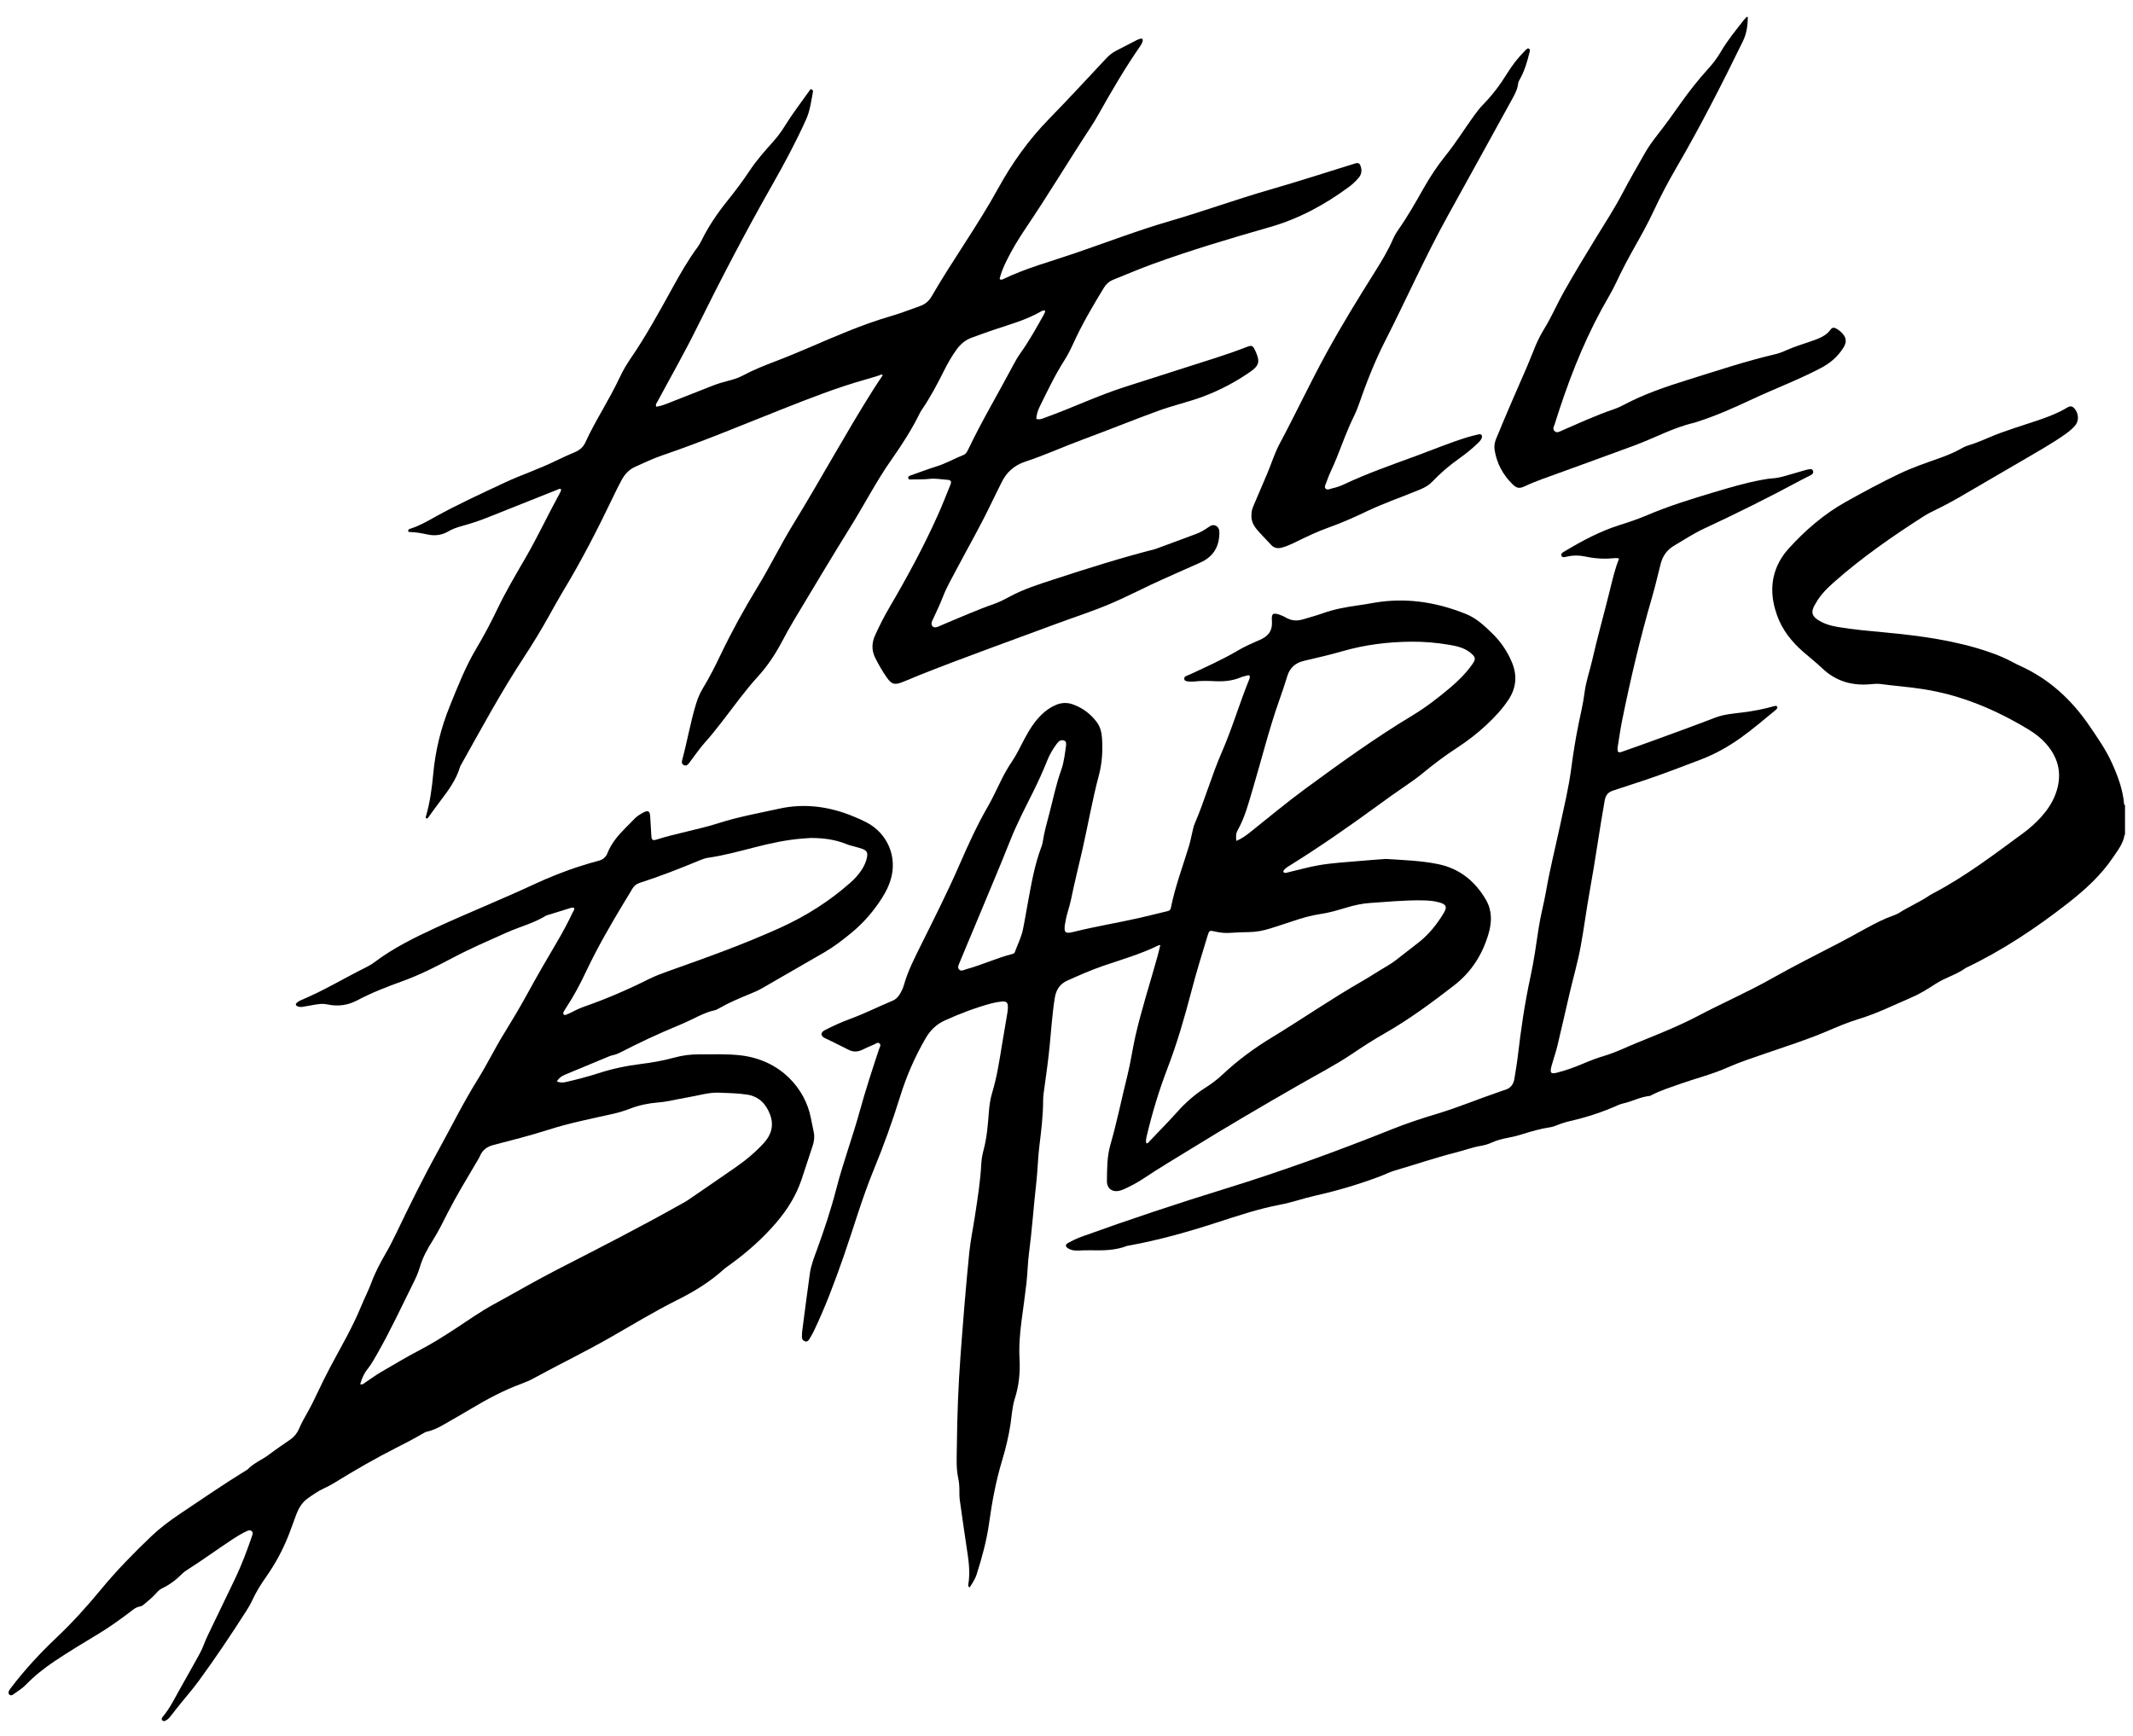
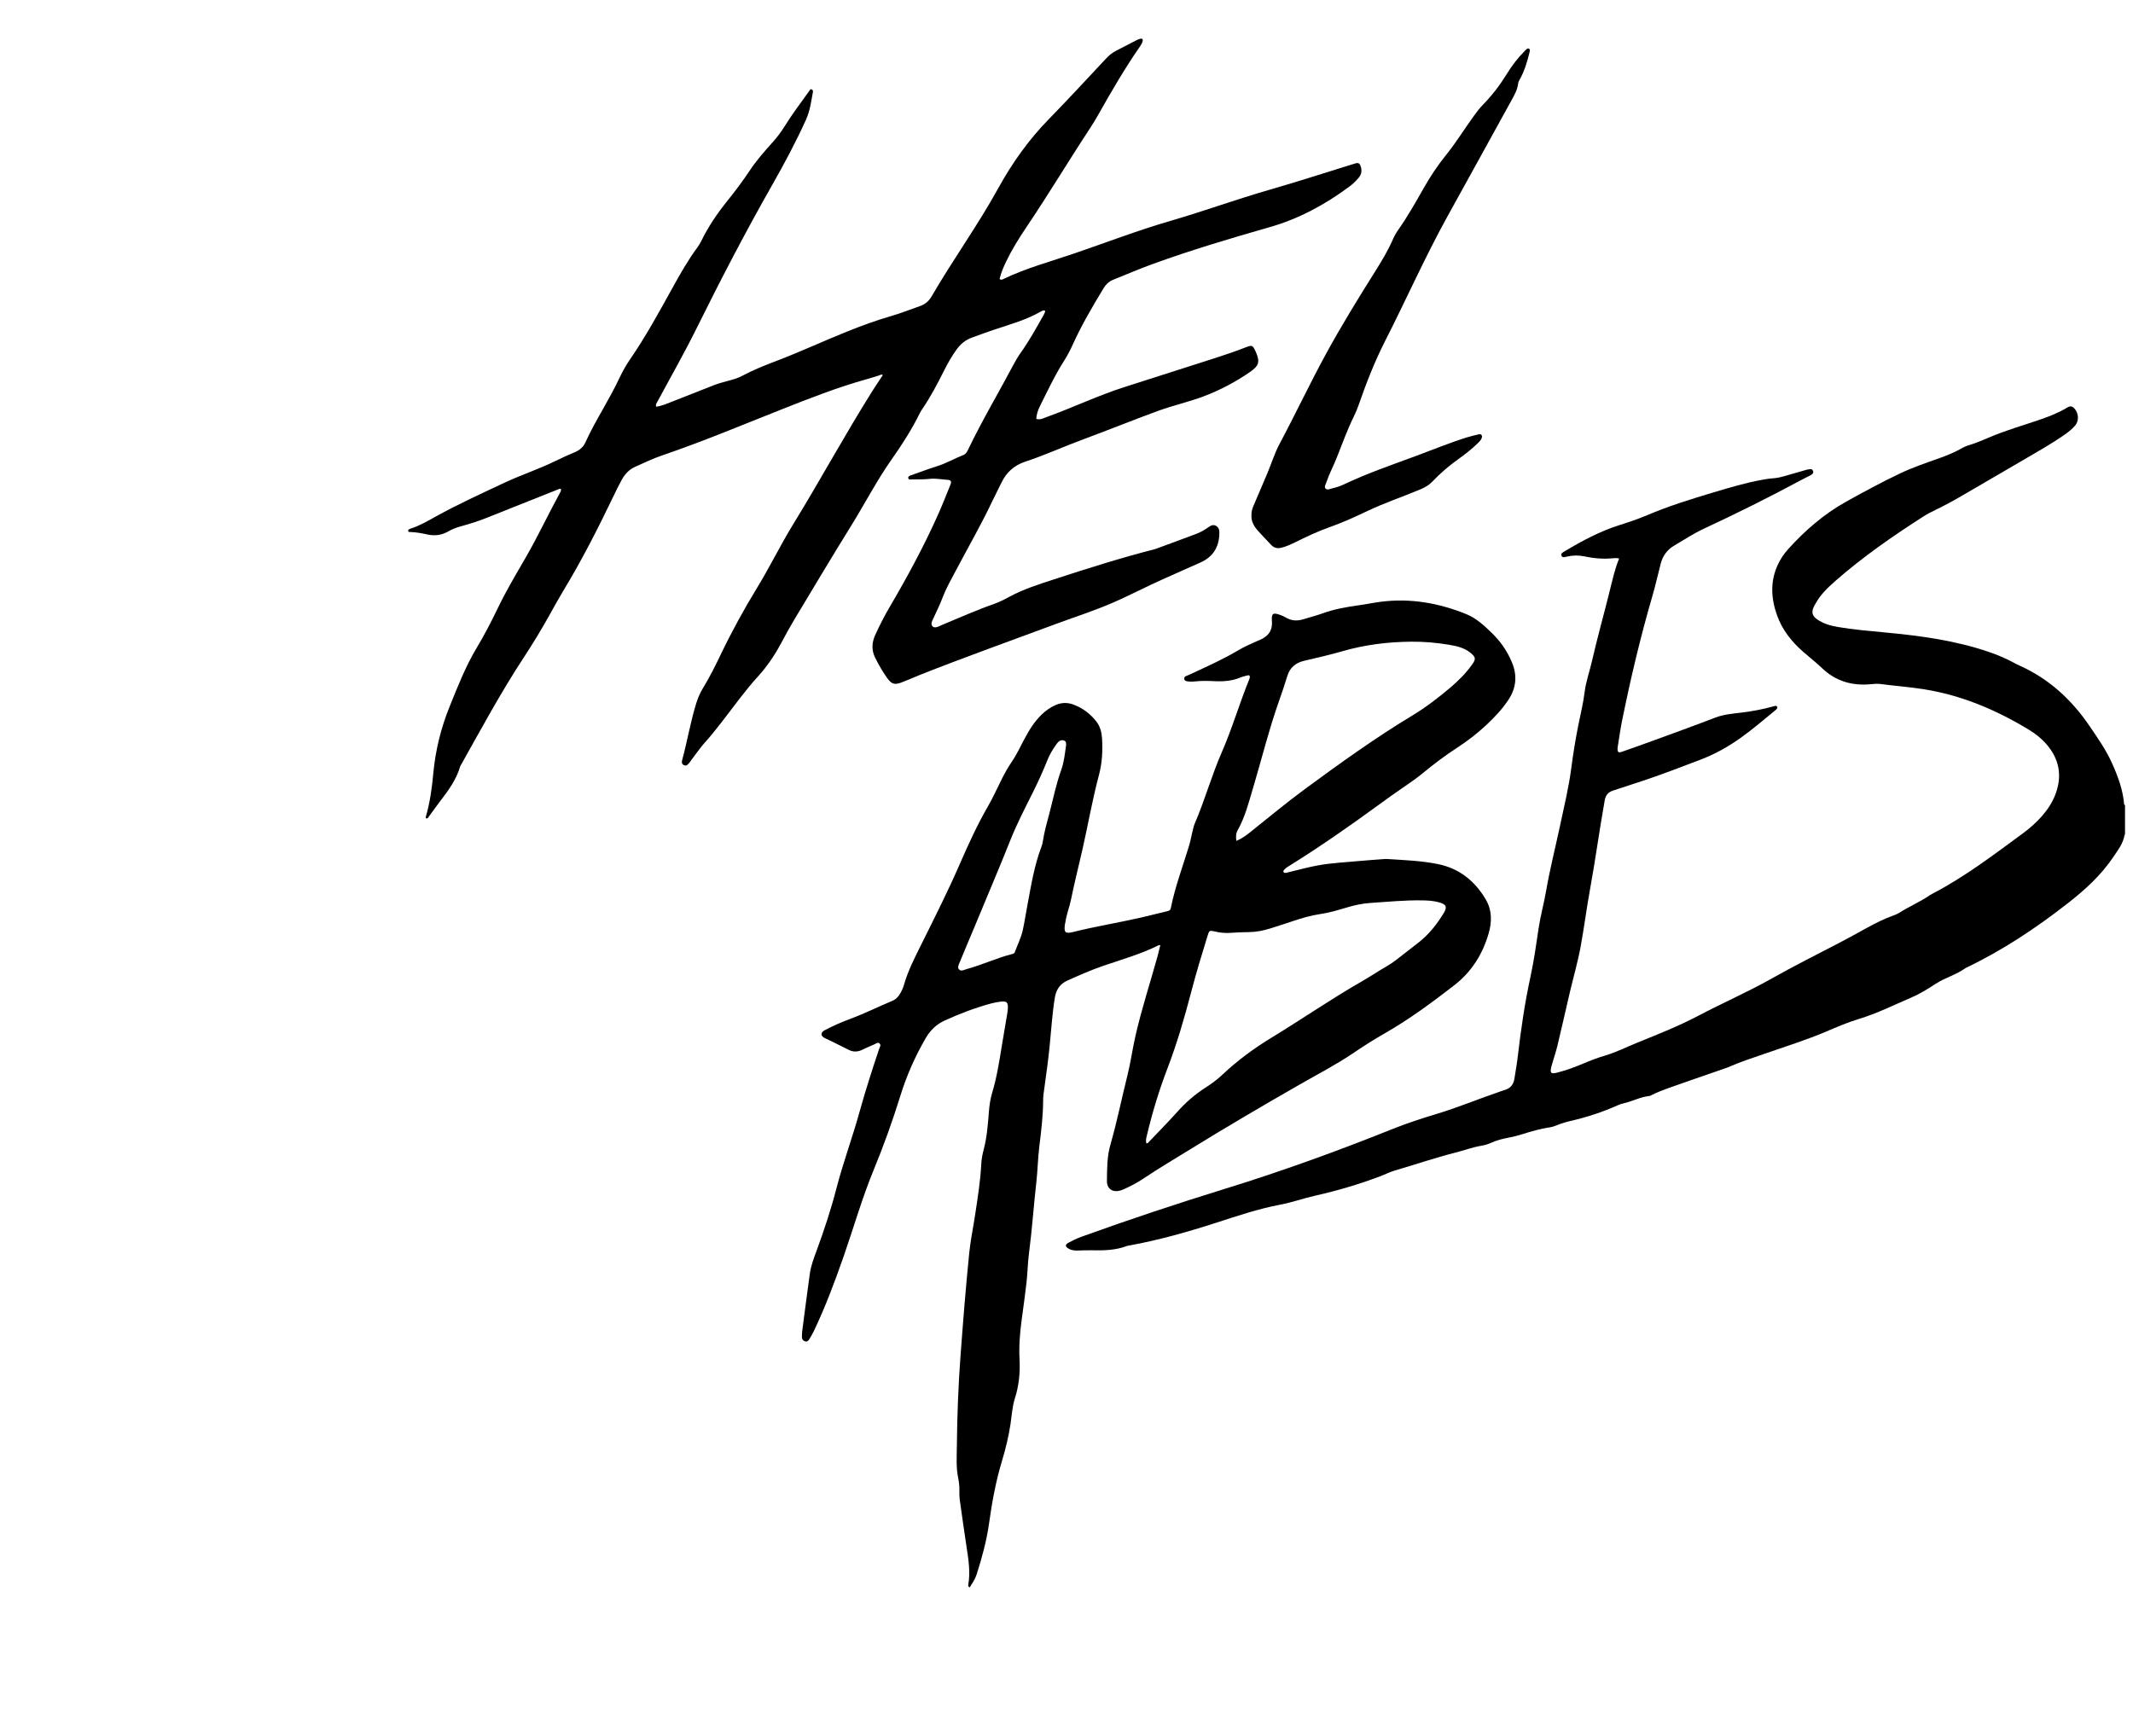
<svg xmlns="http://www.w3.org/2000/svg" width="86" height="70" viewBox="0 0 86 70" fill="none">
-   <path d="M85.679 33.657C85.672 33.66 85.66 33.662 85.659 33.666C85.606 34.019 85.39 34.283 85.197 34.571C84.708 35.297 84.073 35.874 83.393 36.407C82.102 37.416 80.744 38.324 79.258 39.031C78.882 39.307 78.42 39.424 78.034 39.678C77.719 39.886 77.398 40.082 77.053 40.23C76.356 40.528 75.677 40.868 74.949 41.089C74.496 41.227 74.063 41.413 73.629 41.598C72.822 41.941 71.985 42.201 71.157 42.489C70.65 42.665 70.138 42.83 69.646 43.049C69.039 43.32 68.393 43.479 67.768 43.699C67.372 43.839 66.972 43.965 66.596 44.156C66.57 44.169 66.544 44.19 66.517 44.193C66.144 44.228 65.815 44.413 65.455 44.493C65.376 44.511 65.298 44.537 65.225 44.57C64.611 44.845 63.975 45.053 63.319 45.203C63.125 45.247 62.937 45.309 62.751 45.383C62.67 45.415 62.584 45.445 62.497 45.457C62.117 45.514 61.748 45.619 61.383 45.735C61.194 45.796 61.001 45.844 60.804 45.88C60.573 45.922 60.344 45.982 60.128 46.081C59.993 46.142 59.85 46.182 59.705 46.206C59.354 46.266 59.023 46.392 58.681 46.478C57.859 46.687 57.058 46.962 56.244 47.199C56.04 47.258 55.849 47.358 55.648 47.433C54.792 47.757 53.918 48.015 53.024 48.216C52.55 48.322 52.091 48.489 51.612 48.579C50.74 48.744 49.902 49.027 49.06 49.299C47.896 49.676 46.719 50.01 45.512 50.228C45.49 50.231 45.467 50.232 45.447 50.24C44.974 50.423 44.481 50.429 43.985 50.417C43.808 50.412 43.631 50.424 43.453 50.428C43.319 50.432 43.188 50.417 43.07 50.344C42.946 50.266 42.941 50.19 43.072 50.117C43.239 50.025 43.412 49.942 43.592 49.876C45.518 49.179 47.462 48.534 49.419 47.929C51.687 47.229 53.915 46.42 56.118 45.538C56.713 45.3 57.322 45.099 57.936 44.915C58.777 44.663 59.585 44.322 60.415 44.04C60.499 44.012 60.581 43.978 60.666 43.954C60.899 43.889 61.023 43.731 61.059 43.5C61.107 43.196 61.161 42.891 61.197 42.585C61.322 41.513 61.477 40.447 61.706 39.391C61.848 38.738 61.94 38.076 62.038 37.415C62.112 36.921 62.248 36.44 62.333 35.948C62.487 35.058 62.709 34.183 62.898 33.301C63.063 32.527 63.251 31.756 63.353 30.969C63.43 30.379 63.525 29.792 63.643 29.209C63.73 28.779 63.835 28.355 63.889 27.916C63.943 27.482 64.096 27.061 64.193 26.632C64.405 25.702 64.665 24.785 64.894 23.859C65.006 23.411 65.103 22.961 65.281 22.522C65.178 22.494 65.09 22.506 65.005 22.514C64.626 22.549 64.254 22.515 63.883 22.436C63.65 22.387 63.414 22.39 63.179 22.444C63.104 22.461 62.997 22.503 62.959 22.415C62.915 22.314 63.025 22.266 63.097 22.223C63.8 21.804 64.519 21.418 65.306 21.171C65.678 21.054 66.049 20.929 66.408 20.776C67.284 20.404 68.191 20.123 69.102 19.851C69.738 19.662 70.373 19.47 71.027 19.352C71.172 19.326 71.318 19.298 71.465 19.29C71.644 19.279 71.815 19.238 71.985 19.189C72.268 19.108 72.552 19.026 72.834 18.944C72.856 18.938 72.878 18.933 72.899 18.931C72.97 18.921 73.053 18.888 73.094 18.978C73.139 19.076 73.068 19.128 72.995 19.168C72.872 19.234 72.743 19.291 72.62 19.358C71.337 20.05 70.031 20.699 68.708 21.315C68.287 21.511 67.898 21.767 67.499 22.003C67.218 22.168 67.04 22.413 66.959 22.726C66.845 23.166 66.746 23.611 66.619 24.047C66.136 25.703 65.74 27.381 65.398 29.071C65.331 29.402 65.286 29.736 65.232 30.07C65.226 30.107 65.219 30.143 65.218 30.179C65.214 30.333 65.25 30.366 65.398 30.314C65.871 30.148 66.343 29.98 66.813 29.808C67.595 29.521 68.377 29.239 69.154 28.939C69.513 28.801 69.887 28.776 70.259 28.729C70.662 28.678 71.061 28.605 71.452 28.497C71.495 28.485 71.537 28.471 71.581 28.465C71.61 28.46 71.638 28.472 71.654 28.502C71.67 28.532 71.658 28.56 71.64 28.583C71.623 28.605 71.6 28.625 71.577 28.643C71.122 29.018 70.674 29.401 70.194 29.745C69.688 30.107 69.15 30.41 68.568 30.631C67.845 30.906 67.124 31.185 66.392 31.434C65.939 31.587 65.481 31.731 65.028 31.883C64.826 31.951 64.737 32.074 64.7 32.277C64.483 33.491 64.319 34.713 64.097 35.926C63.962 36.669 63.868 37.42 63.731 38.164C63.614 38.8 63.433 39.42 63.286 40.048C63.123 40.749 62.965 41.45 62.798 42.149C62.744 42.377 62.669 42.6 62.603 42.826C62.583 42.896 62.559 42.966 62.543 43.037C62.49 43.272 62.536 43.315 62.776 43.255C63.142 43.164 63.494 43.032 63.84 42.886C64.118 42.769 64.399 42.66 64.689 42.574C65.15 42.439 65.579 42.221 66.022 42.042C66.848 41.706 67.679 41.38 68.467 40.964C69.444 40.447 70.461 40.007 71.422 39.465C72.314 38.962 73.228 38.502 74.137 38.031C74.509 37.838 74.876 37.633 75.244 37.431C75.6 37.237 75.959 37.05 76.343 36.916C76.426 36.886 76.509 36.851 76.583 36.804C76.98 36.55 77.419 36.367 77.809 36.099C77.846 36.074 77.885 36.053 77.924 36.033C79.224 35.354 80.384 34.469 81.559 33.606C81.833 33.405 82.087 33.18 82.313 32.926C82.545 32.665 82.738 32.38 82.864 32.054C83.16 31.291 83.034 30.6 82.49 29.986C82.293 29.764 82.059 29.583 81.807 29.429C80.486 28.626 79.086 28.032 77.544 27.79C76.967 27.699 76.385 27.659 75.807 27.581C75.692 27.566 75.57 27.577 75.453 27.588C74.693 27.666 74.023 27.479 73.462 26.942C73.222 26.713 72.96 26.509 72.71 26.291C72.236 25.878 71.854 25.398 71.644 24.8C71.41 24.133 71.369 23.466 71.665 22.804C71.774 22.561 71.919 22.339 72.098 22.142C72.773 21.395 73.525 20.74 74.411 20.243C75.131 19.84 75.856 19.449 76.602 19.094C77.103 18.856 77.624 18.677 78.145 18.493C78.479 18.376 78.806 18.244 79.114 18.066C79.184 18.026 79.259 17.992 79.336 17.968C79.619 17.883 79.892 17.772 80.162 17.655C80.853 17.356 81.578 17.154 82.287 16.908C82.649 16.781 83.006 16.642 83.335 16.442C83.486 16.35 83.567 16.373 83.672 16.515C83.794 16.677 83.841 16.96 83.66 17.167C83.543 17.301 83.407 17.412 83.262 17.514C82.712 17.9 82.126 18.227 81.548 18.566C80.722 19.05 79.892 19.529 79.065 20.013C78.734 20.206 78.397 20.387 78.052 20.555C77.887 20.635 77.721 20.717 77.566 20.816C76.311 21.619 75.088 22.468 73.969 23.454C73.675 23.714 73.395 23.985 73.205 24.333C73.18 24.378 73.151 24.421 73.13 24.467C73.027 24.692 73.067 24.839 73.271 24.98C73.52 25.151 73.801 25.231 74.095 25.282C74.729 25.391 75.37 25.443 76.009 25.504C77.429 25.639 78.839 25.825 80.196 26.292C80.538 26.41 80.871 26.548 81.189 26.721C81.26 26.76 81.332 26.798 81.405 26.831C82.594 27.358 83.51 28.198 84.235 29.258C84.571 29.75 84.913 30.237 85.158 30.784C85.393 31.308 85.592 31.843 85.641 32.422C85.643 32.447 85.658 32.459 85.678 32.469V33.659L85.679 33.657Z" fill="black" />
-   <path d="M70.469 0.681C70.469 1.022 70.422 1.356 70.271 1.664C69.43 3.386 68.561 5.094 67.595 6.752C67.262 7.324 66.954 7.908 66.674 8.507C66.436 9.02 66.159 9.514 65.881 10.006C65.629 10.455 65.389 10.908 65.172 11.375C64.999 11.747 64.78 12.098 64.583 12.459C63.779 13.934 63.187 15.497 62.686 17.096C62.658 17.187 62.581 17.294 62.678 17.384C62.781 17.478 62.888 17.399 62.986 17.357C63.675 17.058 64.357 16.743 65.07 16.501C65.209 16.454 65.344 16.392 65.474 16.323C66.291 15.89 67.161 15.594 68.042 15.319C69.21 14.956 70.369 14.567 71.562 14.287C71.72 14.25 71.871 14.193 72.019 14.125C72.335 13.981 72.669 13.885 72.995 13.77C73.3 13.662 73.613 13.566 73.815 13.281C73.868 13.205 73.954 13.2 74.034 13.247C74.162 13.322 74.277 13.415 74.357 13.542C74.461 13.708 74.419 13.868 74.325 14.019C74.102 14.376 73.798 14.639 73.421 14.838C72.521 15.312 71.568 15.668 70.649 16.098C69.922 16.439 69.189 16.767 68.422 17.011C68.38 17.024 68.339 17.041 68.296 17.05C67.457 17.246 66.704 17.665 65.904 17.961C64.66 18.42 63.414 18.871 62.168 19.323C61.939 19.406 61.714 19.496 61.495 19.601C61.262 19.712 61.157 19.698 60.978 19.522C60.596 19.143 60.352 18.694 60.263 18.16C60.235 17.993 60.261 17.843 60.324 17.689C60.726 16.712 61.147 15.743 61.571 14.775C61.691 14.499 61.796 14.218 61.912 13.94C62.014 13.695 62.138 13.462 62.276 13.236C62.571 12.752 62.791 12.229 63.07 11.738C63.48 11.015 63.908 10.305 64.343 9.597C64.712 8.997 65.095 8.406 65.423 7.781C65.709 7.234 66.021 6.702 66.325 6.165C66.471 5.908 66.645 5.671 66.826 5.439C67.148 5.027 67.455 4.605 67.754 4.177C68.109 3.67 68.495 3.187 68.911 2.729C69.094 2.526 69.254 2.307 69.392 2.071C69.657 1.619 69.99 1.215 70.312 0.804C70.346 0.761 70.387 0.723 70.425 0.682C70.44 0.682 70.454 0.682 70.469 0.682V0.681Z" fill="black" />
+   <path d="M85.679 33.657C85.672 33.66 85.66 33.662 85.659 33.666C85.606 34.019 85.39 34.283 85.197 34.571C84.708 35.297 84.073 35.874 83.393 36.407C82.102 37.416 80.744 38.324 79.258 39.031C78.882 39.307 78.42 39.424 78.034 39.678C77.719 39.886 77.398 40.082 77.053 40.23C76.356 40.528 75.677 40.868 74.949 41.089C74.496 41.227 74.063 41.413 73.629 41.598C72.822 41.941 71.985 42.201 71.157 42.489C70.65 42.665 70.138 42.83 69.646 43.049C67.372 43.839 66.972 43.965 66.596 44.156C66.57 44.169 66.544 44.19 66.517 44.193C66.144 44.228 65.815 44.413 65.455 44.493C65.376 44.511 65.298 44.537 65.225 44.57C64.611 44.845 63.975 45.053 63.319 45.203C63.125 45.247 62.937 45.309 62.751 45.383C62.67 45.415 62.584 45.445 62.497 45.457C62.117 45.514 61.748 45.619 61.383 45.735C61.194 45.796 61.001 45.844 60.804 45.88C60.573 45.922 60.344 45.982 60.128 46.081C59.993 46.142 59.85 46.182 59.705 46.206C59.354 46.266 59.023 46.392 58.681 46.478C57.859 46.687 57.058 46.962 56.244 47.199C56.04 47.258 55.849 47.358 55.648 47.433C54.792 47.757 53.918 48.015 53.024 48.216C52.55 48.322 52.091 48.489 51.612 48.579C50.74 48.744 49.902 49.027 49.06 49.299C47.896 49.676 46.719 50.01 45.512 50.228C45.49 50.231 45.467 50.232 45.447 50.24C44.974 50.423 44.481 50.429 43.985 50.417C43.808 50.412 43.631 50.424 43.453 50.428C43.319 50.432 43.188 50.417 43.07 50.344C42.946 50.266 42.941 50.19 43.072 50.117C43.239 50.025 43.412 49.942 43.592 49.876C45.518 49.179 47.462 48.534 49.419 47.929C51.687 47.229 53.915 46.42 56.118 45.538C56.713 45.3 57.322 45.099 57.936 44.915C58.777 44.663 59.585 44.322 60.415 44.04C60.499 44.012 60.581 43.978 60.666 43.954C60.899 43.889 61.023 43.731 61.059 43.5C61.107 43.196 61.161 42.891 61.197 42.585C61.322 41.513 61.477 40.447 61.706 39.391C61.848 38.738 61.94 38.076 62.038 37.415C62.112 36.921 62.248 36.44 62.333 35.948C62.487 35.058 62.709 34.183 62.898 33.301C63.063 32.527 63.251 31.756 63.353 30.969C63.43 30.379 63.525 29.792 63.643 29.209C63.73 28.779 63.835 28.355 63.889 27.916C63.943 27.482 64.096 27.061 64.193 26.632C64.405 25.702 64.665 24.785 64.894 23.859C65.006 23.411 65.103 22.961 65.281 22.522C65.178 22.494 65.09 22.506 65.005 22.514C64.626 22.549 64.254 22.515 63.883 22.436C63.65 22.387 63.414 22.39 63.179 22.444C63.104 22.461 62.997 22.503 62.959 22.415C62.915 22.314 63.025 22.266 63.097 22.223C63.8 21.804 64.519 21.418 65.306 21.171C65.678 21.054 66.049 20.929 66.408 20.776C67.284 20.404 68.191 20.123 69.102 19.851C69.738 19.662 70.373 19.47 71.027 19.352C71.172 19.326 71.318 19.298 71.465 19.29C71.644 19.279 71.815 19.238 71.985 19.189C72.268 19.108 72.552 19.026 72.834 18.944C72.856 18.938 72.878 18.933 72.899 18.931C72.97 18.921 73.053 18.888 73.094 18.978C73.139 19.076 73.068 19.128 72.995 19.168C72.872 19.234 72.743 19.291 72.62 19.358C71.337 20.05 70.031 20.699 68.708 21.315C68.287 21.511 67.898 21.767 67.499 22.003C67.218 22.168 67.04 22.413 66.959 22.726C66.845 23.166 66.746 23.611 66.619 24.047C66.136 25.703 65.74 27.381 65.398 29.071C65.331 29.402 65.286 29.736 65.232 30.07C65.226 30.107 65.219 30.143 65.218 30.179C65.214 30.333 65.25 30.366 65.398 30.314C65.871 30.148 66.343 29.98 66.813 29.808C67.595 29.521 68.377 29.239 69.154 28.939C69.513 28.801 69.887 28.776 70.259 28.729C70.662 28.678 71.061 28.605 71.452 28.497C71.495 28.485 71.537 28.471 71.581 28.465C71.61 28.46 71.638 28.472 71.654 28.502C71.67 28.532 71.658 28.56 71.64 28.583C71.623 28.605 71.6 28.625 71.577 28.643C71.122 29.018 70.674 29.401 70.194 29.745C69.688 30.107 69.15 30.41 68.568 30.631C67.845 30.906 67.124 31.185 66.392 31.434C65.939 31.587 65.481 31.731 65.028 31.883C64.826 31.951 64.737 32.074 64.7 32.277C64.483 33.491 64.319 34.713 64.097 35.926C63.962 36.669 63.868 37.42 63.731 38.164C63.614 38.8 63.433 39.42 63.286 40.048C63.123 40.749 62.965 41.45 62.798 42.149C62.744 42.377 62.669 42.6 62.603 42.826C62.583 42.896 62.559 42.966 62.543 43.037C62.49 43.272 62.536 43.315 62.776 43.255C63.142 43.164 63.494 43.032 63.84 42.886C64.118 42.769 64.399 42.66 64.689 42.574C65.15 42.439 65.579 42.221 66.022 42.042C66.848 41.706 67.679 41.38 68.467 40.964C69.444 40.447 70.461 40.007 71.422 39.465C72.314 38.962 73.228 38.502 74.137 38.031C74.509 37.838 74.876 37.633 75.244 37.431C75.6 37.237 75.959 37.05 76.343 36.916C76.426 36.886 76.509 36.851 76.583 36.804C76.98 36.55 77.419 36.367 77.809 36.099C77.846 36.074 77.885 36.053 77.924 36.033C79.224 35.354 80.384 34.469 81.559 33.606C81.833 33.405 82.087 33.18 82.313 32.926C82.545 32.665 82.738 32.38 82.864 32.054C83.16 31.291 83.034 30.6 82.49 29.986C82.293 29.764 82.059 29.583 81.807 29.429C80.486 28.626 79.086 28.032 77.544 27.79C76.967 27.699 76.385 27.659 75.807 27.581C75.692 27.566 75.57 27.577 75.453 27.588C74.693 27.666 74.023 27.479 73.462 26.942C73.222 26.713 72.96 26.509 72.71 26.291C72.236 25.878 71.854 25.398 71.644 24.8C71.41 24.133 71.369 23.466 71.665 22.804C71.774 22.561 71.919 22.339 72.098 22.142C72.773 21.395 73.525 20.74 74.411 20.243C75.131 19.84 75.856 19.449 76.602 19.094C77.103 18.856 77.624 18.677 78.145 18.493C78.479 18.376 78.806 18.244 79.114 18.066C79.184 18.026 79.259 17.992 79.336 17.968C79.619 17.883 79.892 17.772 80.162 17.655C80.853 17.356 81.578 17.154 82.287 16.908C82.649 16.781 83.006 16.642 83.335 16.442C83.486 16.35 83.567 16.373 83.672 16.515C83.794 16.677 83.841 16.96 83.66 17.167C83.543 17.301 83.407 17.412 83.262 17.514C82.712 17.9 82.126 18.227 81.548 18.566C80.722 19.05 79.892 19.529 79.065 20.013C78.734 20.206 78.397 20.387 78.052 20.555C77.887 20.635 77.721 20.717 77.566 20.816C76.311 21.619 75.088 22.468 73.969 23.454C73.675 23.714 73.395 23.985 73.205 24.333C73.18 24.378 73.151 24.421 73.13 24.467C73.027 24.692 73.067 24.839 73.271 24.98C73.52 25.151 73.801 25.231 74.095 25.282C74.729 25.391 75.37 25.443 76.009 25.504C77.429 25.639 78.839 25.825 80.196 26.292C80.538 26.41 80.871 26.548 81.189 26.721C81.26 26.76 81.332 26.798 81.405 26.831C82.594 27.358 83.51 28.198 84.235 29.258C84.571 29.75 84.913 30.237 85.158 30.784C85.393 31.308 85.592 31.843 85.641 32.422C85.643 32.447 85.658 32.459 85.678 32.469V33.659L85.679 33.657Z" fill="black" />
  <path d="M46.786 38.11C46.744 38.117 46.722 38.115 46.704 38.123C45.994 38.473 45.234 38.691 44.489 38.945C43.994 39.114 43.516 39.326 43.038 39.54C42.733 39.677 42.582 39.91 42.529 40.233C42.423 40.886 42.385 41.546 42.318 42.203C42.265 42.737 42.191 43.267 42.118 43.798C42.092 43.987 42.058 44.178 42.058 44.367C42.057 44.993 41.98 45.613 41.904 46.232C41.845 46.714 41.838 47.2 41.783 47.681C41.675 48.637 41.611 49.597 41.486 50.551C41.436 50.937 41.431 51.328 41.388 51.714C41.33 52.232 41.255 52.748 41.187 53.264C41.118 53.782 41.079 54.301 41.107 54.824C41.135 55.357 41.082 55.878 40.919 56.389C40.812 56.726 40.794 57.081 40.742 57.429C40.666 57.931 40.546 58.423 40.4 58.907C40.151 59.732 39.996 60.576 39.878 61.427C39.779 62.135 39.59 62.819 39.374 63.498C39.314 63.685 39.199 63.846 39.098 64.012C39.043 63.985 39.031 63.953 39.038 63.913C39.134 63.382 39.043 62.86 38.964 62.337C38.87 61.713 38.782 61.089 38.694 60.463C38.681 60.369 38.682 60.273 38.682 60.177C38.684 59.986 38.676 59.797 38.635 59.608C38.541 59.172 38.577 58.729 38.58 58.289C38.592 57.078 38.638 55.866 38.728 54.658C38.831 53.274 38.94 51.89 39.08 50.509C39.132 50.005 39.237 49.508 39.313 49.007C39.417 48.318 39.529 47.63 39.564 46.932C39.574 46.741 39.609 46.552 39.658 46.368C39.792 45.868 39.83 45.356 39.87 44.844C39.891 44.58 39.926 44.319 40.003 44.065C40.196 43.43 40.293 42.777 40.4 42.125C40.467 41.72 40.538 41.315 40.605 40.91C40.619 40.83 40.632 40.75 40.636 40.67C40.649 40.418 40.593 40.362 40.346 40.391C40.215 40.407 40.083 40.432 39.955 40.466C39.314 40.641 38.694 40.876 38.09 41.152C37.759 41.303 37.51 41.543 37.325 41.86C36.891 42.606 36.548 43.39 36.293 44.214C35.982 45.216 35.627 46.203 35.227 47.174C34.757 48.315 34.419 49.502 34.014 50.666C33.658 51.685 33.281 52.695 32.815 53.671C32.761 53.783 32.698 53.892 32.633 53.998C32.594 54.062 32.543 54.12 32.453 54.087C32.375 54.059 32.332 54.003 32.333 53.92C32.334 53.84 32.333 53.758 32.344 53.678C32.444 52.907 32.544 52.135 32.651 51.364C32.697 51.028 32.822 50.713 32.938 50.396C33.233 49.589 33.504 48.774 33.718 47.943C33.989 46.891 34.37 45.872 34.659 44.825C34.893 43.977 35.165 43.139 35.443 42.304C35.467 42.231 35.535 42.148 35.464 42.08C35.39 42.008 35.313 42.089 35.243 42.118C35.08 42.186 34.919 42.259 34.76 42.335C34.581 42.421 34.404 42.426 34.228 42.339C33.903 42.181 33.584 42.012 33.256 41.861C33.093 41.785 33.064 41.642 33.249 41.545C33.59 41.367 33.939 41.212 34.299 41.079C34.873 40.866 35.419 40.591 35.984 40.356C36.103 40.306 36.194 40.223 36.263 40.114C36.342 39.988 36.407 39.855 36.447 39.715C36.607 39.146 36.878 38.625 37.139 38.098C37.671 37.026 38.211 35.959 38.689 34.861C39.038 34.061 39.399 33.266 39.837 32.509C40.043 32.152 40.208 31.775 40.394 31.408C40.513 31.172 40.642 30.941 40.792 30.722C40.987 30.436 41.132 30.122 41.294 29.817C41.488 29.453 41.7 29.1 42.002 28.811C42.168 28.651 42.354 28.52 42.566 28.429C42.792 28.331 43.025 28.321 43.257 28.404C43.642 28.542 43.956 28.775 44.206 29.099C44.362 29.3 44.417 29.53 44.433 29.776C44.464 30.277 44.437 30.771 44.306 31.261C44.042 32.254 43.867 33.267 43.64 34.269C43.487 34.941 43.317 35.609 43.18 36.285C43.119 36.584 42.999 36.873 42.957 37.179C42.953 37.208 42.943 37.236 42.938 37.265C42.889 37.607 42.947 37.662 43.273 37.581C44.168 37.357 45.08 37.211 45.978 37.006C46.337 36.925 46.694 36.83 47.053 36.747C47.131 36.729 47.188 36.708 47.206 36.618C47.378 35.76 47.687 34.941 47.941 34.107C47.994 33.932 48.026 33.75 48.07 33.572C48.1 33.452 48.121 33.326 48.17 33.212C48.577 32.268 48.85 31.273 49.262 30.331C49.68 29.375 49.97 28.372 50.363 27.407C50.377 27.373 50.39 27.337 50.392 27.302C50.395 27.25 50.37 27.217 50.311 27.233C50.211 27.26 50.108 27.279 50.014 27.319C49.686 27.457 49.342 27.486 48.993 27.469C48.712 27.455 48.432 27.449 48.152 27.481C48.049 27.492 47.945 27.488 47.843 27.469C47.798 27.46 47.758 27.437 47.749 27.387C47.739 27.329 47.763 27.287 47.818 27.263C47.879 27.237 47.941 27.215 48.001 27.186C48.647 26.883 49.301 26.593 49.917 26.228C50.158 26.085 50.414 25.97 50.67 25.858C50.731 25.832 50.792 25.807 50.852 25.778C51.18 25.616 51.309 25.392 51.282 25.034C51.26 24.741 51.324 24.692 51.605 24.793C51.681 24.82 51.757 24.852 51.826 24.893C52.048 25.03 52.282 25.051 52.528 24.977C52.796 24.896 53.068 24.826 53.332 24.731C53.814 24.558 54.313 24.471 54.819 24.402C55.104 24.364 55.386 24.302 55.671 24.266C56.864 24.114 58.008 24.315 59.115 24.763C59.531 24.931 59.844 25.231 60.156 25.532C60.504 25.869 60.773 26.261 60.959 26.709C61.18 27.237 61.136 27.738 60.819 28.218C60.569 28.595 60.263 28.922 59.934 29.229C59.562 29.577 59.158 29.888 58.731 30.165C58.26 30.471 57.814 30.808 57.381 31.165C57.142 31.361 56.891 31.541 56.634 31.714C56.274 31.957 55.921 32.212 55.57 32.468C54.414 33.311 53.243 34.13 52.028 34.886C51.941 34.94 51.85 34.991 51.781 35.07C51.757 35.097 51.728 35.126 51.751 35.166C51.772 35.203 51.813 35.202 51.849 35.197C51.892 35.191 51.935 35.176 51.977 35.166C52.373 35.074 52.763 34.962 53.163 34.892C53.709 34.796 54.263 34.77 54.815 34.719C55.123 34.691 55.433 34.67 55.742 34.646C55.801 34.642 55.861 34.635 55.919 34.639C56.612 34.684 57.309 34.707 57.989 34.847C58.85 35.024 59.478 35.539 59.911 36.283C60.162 36.714 60.154 37.185 60.017 37.651C59.773 38.484 59.33 39.191 58.636 39.729C57.733 40.429 56.815 41.108 55.82 41.676C55.378 41.928 54.95 42.203 54.529 42.488C53.837 42.953 53.096 43.335 52.374 43.749C50.904 44.592 49.442 45.449 48 46.339C47.36 46.734 46.713 47.115 46.089 47.534C45.868 47.682 45.632 47.805 45.392 47.919C45.326 47.95 45.258 47.981 45.188 48.002C44.869 48.102 44.624 47.946 44.63 47.615C44.637 47.127 44.631 46.645 44.771 46.158C45.036 45.236 45.225 44.292 45.458 43.359C45.59 42.832 45.661 42.294 45.782 41.764C46.032 40.676 46.378 39.616 46.676 38.542C46.714 38.403 46.746 38.262 46.783 38.112L46.786 38.11ZM46.22 46.103C46.273 46.11 46.289 46.083 46.308 46.062C46.691 45.654 47.089 45.26 47.461 44.842C47.795 44.467 48.171 44.136 48.596 43.864C48.839 43.709 49.072 43.538 49.281 43.341C49.894 42.761 50.572 42.265 51.292 41.828C52.507 41.089 53.676 40.278 54.912 39.571C55.256 39.374 55.587 39.15 55.932 38.952C56.052 38.882 56.169 38.802 56.28 38.718C56.584 38.485 56.885 38.247 57.187 38.012C57.62 37.677 57.948 37.255 58.226 36.792C58.248 36.754 58.265 36.713 58.279 36.671C58.314 36.572 58.277 36.497 58.189 36.45C58.137 36.422 58.08 36.404 58.024 36.388C57.795 36.321 57.559 36.311 57.322 36.307C56.627 36.297 55.935 36.366 55.242 36.412C54.917 36.433 54.601 36.505 54.289 36.598C53.943 36.701 53.597 36.807 53.238 36.858C52.849 36.914 52.476 37.027 52.105 37.151C51.812 37.248 51.518 37.346 51.222 37.438C50.94 37.527 50.651 37.584 50.353 37.587C50.116 37.59 49.88 37.597 49.644 37.615C49.42 37.633 49.203 37.616 48.985 37.563C48.767 37.511 48.754 37.518 48.688 37.733C48.457 38.483 48.228 39.234 48.03 39.993C47.757 41.037 47.458 42.071 47.071 43.081C46.732 43.965 46.458 44.872 46.239 45.794C46.215 45.894 46.187 45.993 46.219 46.102L46.22 46.103ZM49.849 33.909C50.081 33.812 50.256 33.679 50.428 33.541C51.164 32.953 51.888 32.35 52.649 31.791C54.045 30.767 55.448 29.755 56.933 28.86C57.476 28.533 57.979 28.146 58.463 27.737C58.797 27.456 59.104 27.15 59.357 26.793C59.513 26.574 59.498 26.502 59.297 26.331C59.036 26.112 58.713 26.049 58.397 25.996C57.902 25.913 57.4 25.872 56.897 25.876C55.956 25.884 55.028 25.999 54.123 26.261C53.613 26.409 53.096 26.525 52.579 26.647C52.233 26.729 52.005 26.922 51.901 27.267C51.802 27.597 51.69 27.923 51.575 28.248C51.161 29.417 50.867 30.621 50.512 31.808C50.342 32.377 50.197 32.955 49.901 33.478C49.831 33.602 49.824 33.743 49.849 33.91L49.849 33.909ZM42.984 30.041C42.981 29.977 42.994 29.905 42.919 29.869C42.838 29.831 42.758 29.844 42.691 29.9C42.653 29.933 42.62 29.975 42.59 30.016C42.443 30.219 42.316 30.433 42.224 30.667C42.048 31.11 41.849 31.543 41.636 31.97C41.322 32.6 40.996 33.225 40.736 33.88C40.272 35.053 39.77 36.211 39.291 37.377C39.095 37.852 38.89 38.322 38.697 38.798C38.661 38.888 38.591 39.004 38.665 39.089C38.752 39.189 38.871 39.106 38.973 39.079C39.599 38.909 40.188 38.629 40.818 38.469C40.865 38.457 40.9 38.44 40.917 38.394C41.023 38.098 41.171 37.815 41.238 37.506C41.312 37.162 41.365 36.814 41.43 36.468C41.577 35.683 41.704 34.893 41.991 34.141C42.015 34.08 42.032 34.015 42.042 33.95C42.102 33.55 42.212 33.162 42.316 32.773C42.468 32.2 42.581 31.617 42.785 31.056C42.903 30.733 42.935 30.385 42.985 30.042L42.984 30.041Z" fill="black" />
-   <path d="M23.148 36.617C23.085 36.58 23.021 36.609 22.959 36.628C22.692 36.71 22.424 36.793 22.157 36.877C22.101 36.894 22.041 36.908 21.992 36.938C21.502 37.233 20.947 37.374 20.429 37.605C19.704 37.929 18.973 38.243 18.27 38.615C17.599 38.971 16.921 39.317 16.207 39.573C15.589 39.795 14.983 40.033 14.401 40.34C14.027 40.538 13.623 40.595 13.198 40.503C12.957 40.45 12.713 40.512 12.473 40.553C12.379 40.57 12.284 40.586 12.19 40.602C12.13 40.611 12.071 40.605 12.015 40.586C11.917 40.553 11.899 40.492 11.976 40.429C12.026 40.387 12.085 40.352 12.145 40.327C13.052 39.949 13.89 39.438 14.767 39.002C14.879 38.946 14.989 38.883 15.088 38.808C15.857 38.226 16.717 37.806 17.588 37.403C18.878 36.807 20.199 36.279 21.488 35.68C22.123 35.385 22.771 35.122 23.441 34.913C23.673 34.84 23.905 34.768 24.14 34.708C24.314 34.663 24.43 34.562 24.492 34.403C24.652 33.996 24.93 33.675 25.233 33.371C25.338 33.267 25.443 33.164 25.543 33.056C25.655 32.934 25.788 32.844 25.932 32.768C26.13 32.664 26.2 32.701 26.215 32.92C26.233 33.184 26.243 33.448 26.262 33.712C26.273 33.867 26.319 33.904 26.458 33.859C27.295 33.594 28.166 33.453 29.001 33.185C29.79 32.932 30.603 32.79 31.408 32.611C32.442 32.382 33.448 32.522 34.421 32.927C34.59 32.997 34.76 33.071 34.923 33.155C35.789 33.599 36.193 34.56 35.907 35.486C35.831 35.733 35.717 35.962 35.58 36.181C35.237 36.729 34.816 37.216 34.32 37.623C33.975 37.907 33.617 38.182 33.227 38.408C32.392 38.892 31.556 39.374 30.719 39.855C30.553 39.951 30.375 40.023 30.198 40.096C29.796 40.262 29.395 40.429 29.017 40.647C28.948 40.687 28.873 40.728 28.796 40.744C28.481 40.812 28.201 40.957 27.916 41.097C27.718 41.195 27.516 41.283 27.312 41.368C26.535 41.688 25.776 42.045 25.029 42.43C24.924 42.484 24.816 42.529 24.699 42.553C24.663 42.56 24.626 42.569 24.593 42.583C23.982 42.836 23.372 43.089 22.762 43.344C22.637 43.396 22.534 43.476 22.451 43.604C22.574 43.666 22.691 43.661 22.814 43.633C23.252 43.532 23.688 43.42 24.115 43.282C24.678 43.099 25.253 42.977 25.841 42.905C26.287 42.85 26.731 42.772 27.166 42.653C27.495 42.562 27.831 42.515 28.172 42.517C28.741 42.522 29.31 42.491 29.877 42.559C31.475 42.751 32.462 43.898 32.692 45.078C32.729 45.273 32.774 45.465 32.811 45.66C32.847 45.845 32.825 46.026 32.766 46.203C32.618 46.656 32.47 47.11 32.319 47.561C32.102 48.203 31.752 48.769 31.314 49.284C30.762 49.932 30.129 50.493 29.44 50.992C29.345 51.062 29.246 51.127 29.159 51.206C28.607 51.703 27.981 52.085 27.318 52.416C26.388 52.88 25.5 53.422 24.599 53.937C23.589 54.514 22.541 55.02 21.52 55.578C21.36 55.666 21.189 55.74 21.016 55.803C20.293 56.067 19.621 56.432 18.962 56.826C18.615 57.033 18.262 57.233 17.911 57.435C17.694 57.561 17.472 57.675 17.222 57.729C17.153 57.745 17.087 57.785 17.023 57.822C16.705 58.008 16.379 58.179 16.05 58.344C15.162 58.793 14.301 59.288 13.455 59.811C13.33 59.888 13.198 59.955 13.064 60.016C12.828 60.125 12.617 60.275 12.407 60.422C12.169 60.587 12.034 60.834 11.935 61.1C11.832 61.374 11.737 61.652 11.629 61.925C11.396 62.514 11.094 63.069 10.729 63.588C10.512 63.896 10.316 64.213 10.159 64.555C10.096 64.695 10.015 64.829 9.932 64.958C9.318 65.919 8.684 66.865 8.011 67.786C7.815 68.054 7.6 68.305 7.39 68.562C7.212 68.778 7.038 68.997 6.867 69.218C6.807 69.296 6.74 69.359 6.648 69.395C6.609 69.41 6.576 69.404 6.547 69.376C6.509 69.338 6.516 69.297 6.541 69.256C6.545 69.25 6.55 69.245 6.554 69.239C6.876 68.859 7.079 68.408 7.325 67.983C7.572 67.557 7.803 67.123 8.046 66.694C8.18 66.457 8.256 66.194 8.376 65.95C8.745 65.191 9.111 64.43 9.475 63.668C9.734 63.125 9.948 62.562 10.143 61.993C10.151 61.972 10.157 61.951 10.163 61.93C10.182 61.867 10.212 61.804 10.151 61.746C10.083 61.682 10.011 61.714 9.945 61.745C9.751 61.835 9.568 61.945 9.389 62.063C8.767 62.471 8.168 62.913 7.538 63.311C7.47 63.354 7.403 63.402 7.347 63.459C7.107 63.703 6.84 63.906 6.528 64.053C6.429 64.1 6.352 64.185 6.278 64.268C6.15 64.411 6 64.531 5.855 64.655C5.793 64.708 5.728 64.768 5.649 64.78C5.462 64.808 5.339 64.933 5.198 65.038C4.797 65.338 4.39 65.631 3.96 65.89C3.367 66.248 2.773 66.604 2.197 66.99C1.78 67.27 1.387 67.581 1.038 67.942C0.887 68.097 0.701 68.204 0.529 68.331C0.485 68.364 0.431 68.377 0.385 68.341C0.33 68.299 0.336 68.236 0.363 68.18C0.386 68.135 0.418 68.094 0.449 68.053C0.999 67.331 1.612 66.667 2.272 66.043C2.92 65.429 3.517 64.767 4.084 64.079C4.703 63.328 5.385 62.635 6.088 61.962C6.44 61.625 6.829 61.332 7.234 61.06C8.127 60.461 9.014 59.852 9.93 59.288C9.949 59.276 9.972 59.268 9.986 59.253C10.232 58.992 10.571 58.866 10.851 58.653C11.126 58.444 11.414 58.25 11.699 58.053C11.862 57.941 11.98 57.794 12.057 57.615C12.15 57.398 12.262 57.192 12.379 56.988C12.528 56.726 12.663 56.458 12.79 56.184C12.961 55.819 13.14 55.457 13.33 55.1C13.754 54.303 14.213 53.525 14.556 52.687C14.69 52.361 14.853 52.048 14.976 51.717C15.129 51.303 15.337 50.914 15.558 50.532C15.709 50.272 15.844 50.003 15.975 49.731C16.51 48.62 17.053 47.514 17.65 46.433C18.186 45.462 18.676 44.465 19.264 43.524C19.638 42.924 19.945 42.288 20.315 41.688C20.631 41.174 20.942 40.658 21.231 40.13C21.63 39.401 22.044 38.682 22.467 37.968C22.7 37.576 22.911 37.173 23.107 36.761C23.128 36.717 23.172 36.678 23.148 36.618L23.148 36.617ZM14.523 55.815C14.626 55.852 14.675 55.782 14.733 55.744C14.942 55.608 15.143 55.456 15.359 55.33C15.868 55.034 16.372 54.729 16.895 54.457C17.405 54.192 17.892 53.885 18.373 53.57C18.884 53.235 19.384 52.88 19.922 52.588C20.763 52.131 21.589 51.646 22.441 51.208C24.144 50.334 25.851 49.466 27.518 48.523C27.582 48.487 27.648 48.454 27.709 48.413C28.365 47.963 29.023 47.514 29.676 47.059C30.088 46.773 30.472 46.451 30.81 46.078C31.107 45.749 31.204 45.372 31.052 44.956C30.893 44.523 30.602 44.212 30.123 44.14C29.75 44.084 29.373 44.076 28.996 44.062C28.795 44.054 28.598 44.079 28.402 44.116C28.156 44.163 27.911 44.221 27.665 44.263C27.287 44.327 26.914 44.426 26.531 44.457C26.146 44.488 25.772 44.565 25.412 44.703C25.192 44.788 24.967 44.858 24.737 44.911C23.853 45.11 22.964 45.283 22.099 45.561C21.37 45.796 20.625 45.979 19.883 46.175C19.637 46.24 19.461 46.368 19.358 46.602C19.305 46.722 19.231 46.833 19.164 46.947C18.786 47.586 18.403 48.221 18.064 48.881C17.87 49.26 17.685 49.643 17.458 50.004C17.242 50.347 17.043 50.7 16.93 51.091C16.858 51.34 16.75 51.569 16.634 51.799C16.172 52.725 15.738 53.665 15.224 54.565C15.097 54.789 14.975 55.014 14.812 55.216C14.67 55.392 14.588 55.6 14.522 55.816L14.523 55.815ZM32.719 33.789C32.636 33.795 32.503 33.803 32.371 33.813C31.713 33.863 31.072 34.003 30.436 34.166C29.815 34.324 29.198 34.496 28.561 34.587C28.439 34.604 28.318 34.648 28.202 34.696C27.407 35.028 26.605 35.339 25.784 35.604C25.651 35.647 25.556 35.73 25.487 35.852C25.389 36.024 25.282 36.191 25.18 36.361C24.621 37.285 24.081 38.221 23.62 39.197C23.391 39.684 23.141 40.155 22.845 40.604C22.809 40.659 22.774 40.715 22.741 40.772C22.716 40.817 22.691 40.87 22.733 40.913C22.769 40.949 22.816 40.922 22.856 40.906C22.917 40.88 22.979 40.856 23.038 40.825C23.213 40.731 23.394 40.648 23.582 40.582C24.458 40.275 25.309 39.908 26.14 39.492C26.396 39.363 26.665 39.262 26.936 39.165C28.463 38.623 29.988 38.079 31.464 37.409C32.493 36.941 33.434 36.347 34.279 35.6C34.456 35.443 34.617 35.272 34.744 35.072C34.844 34.916 34.922 34.751 34.956 34.568C34.992 34.376 34.951 34.301 34.765 34.23C34.669 34.193 34.568 34.171 34.469 34.142C34.356 34.109 34.239 34.084 34.131 34.04C33.694 33.861 33.237 33.794 32.719 33.791V33.789Z" fill="black" />
  <path d="M26.453 16.401C26.67 16.373 26.853 16.292 27.037 16.22C27.593 16.002 28.148 15.785 28.702 15.565C28.908 15.482 29.119 15.417 29.333 15.363C29.541 15.31 29.746 15.252 29.936 15.15C30.372 14.917 30.831 14.734 31.292 14.559C32.264 14.19 33.205 13.75 34.169 13.364C34.744 13.133 35.324 12.92 35.919 12.748C36.324 12.632 36.713 12.474 37.109 12.336C37.306 12.267 37.455 12.135 37.557 11.959C38.416 10.478 39.425 9.087 40.251 7.585C40.811 6.569 41.48 5.629 42.294 4.798C43.076 3.997 43.834 3.172 44.6 2.356C44.717 2.231 44.846 2.125 44.999 2.047C45.275 1.906 45.548 1.761 45.824 1.621C45.875 1.594 45.932 1.572 45.988 1.56C46.054 1.547 46.086 1.583 46.072 1.65C46.055 1.73 46.014 1.8 45.968 1.866C45.354 2.749 44.816 3.677 44.289 4.612C44.191 4.785 44.091 4.956 43.981 5.122C43.096 6.467 42.269 7.849 41.368 9.184C41.072 9.623 40.794 10.074 40.564 10.552C40.456 10.777 40.359 11.005 40.303 11.246C40.355 11.3 40.408 11.275 40.451 11.254C41.37 10.81 42.356 10.548 43.317 10.219C44.607 9.778 45.88 9.288 47.189 8.908C48.541 8.515 49.864 8.031 51.216 7.643C52.336 7.321 53.443 6.961 54.555 6.617C54.59 6.606 54.625 6.596 54.66 6.586C54.765 6.555 54.824 6.592 54.859 6.698C54.917 6.873 54.9 7.028 54.778 7.171C54.663 7.306 54.535 7.428 54.392 7.534C53.42 8.252 52.378 8.82 51.201 9.157C49.615 9.611 48.032 10.081 46.48 10.645C45.941 10.841 45.413 11.068 44.88 11.282C44.716 11.348 44.593 11.461 44.503 11.61C44.052 12.351 43.613 13.099 43.255 13.89C43.152 14.118 43.037 14.339 42.903 14.55C42.526 15.14 42.23 15.772 41.92 16.397C41.845 16.549 41.792 16.709 41.781 16.891C41.935 16.943 42.064 16.865 42.199 16.817C43.26 16.435 44.279 15.945 45.353 15.603C46.568 15.216 47.782 14.828 48.995 14.438C49.415 14.303 49.833 14.16 50.246 13.999C50.478 13.909 50.51 13.924 50.615 14.154C50.621 14.167 50.629 14.18 50.634 14.193C50.807 14.59 50.76 14.749 50.405 14.995C49.822 15.4 49.204 15.727 48.535 15.981C47.927 16.211 47.294 16.348 46.686 16.571C45.683 16.938 44.694 17.34 43.692 17.71C42.904 18 42.141 18.352 41.343 18.614C40.898 18.76 40.577 19.042 40.377 19.464C40.257 19.716 40.125 19.962 40.006 20.214C39.567 21.144 39.053 22.036 38.573 22.945C38.37 23.328 38.155 23.7 38.001 24.107C37.886 24.408 37.738 24.697 37.606 24.992C37.591 25.025 37.572 25.058 37.565 25.093C37.534 25.235 37.624 25.327 37.764 25.29C37.842 25.271 37.913 25.229 37.988 25.198C38.682 24.91 39.368 24.602 40.078 24.354C40.287 24.28 40.485 24.181 40.679 24.075C41.251 23.763 41.867 23.567 42.485 23.366C43.83 22.927 45.178 22.5 46.55 22.148C46.571 22.143 46.592 22.136 46.613 22.128C47.152 21.929 47.692 21.733 48.228 21.53C48.401 21.465 48.562 21.372 48.713 21.266C48.814 21.195 48.913 21.135 49.037 21.209C49.155 21.28 49.166 21.396 49.163 21.518C49.151 22.072 48.899 22.465 48.383 22.691C47.911 22.897 47.442 23.113 46.971 23.32C46.255 23.633 45.566 24.002 44.849 24.312C44.111 24.631 43.346 24.875 42.593 25.154C40.751 25.84 38.898 26.498 37.069 27.224C36.83 27.319 36.595 27.427 36.354 27.518C36.064 27.627 35.946 27.589 35.767 27.338C35.583 27.08 35.427 26.805 35.285 26.522C35.134 26.219 35.148 25.912 35.287 25.608C35.461 25.227 35.65 24.853 35.862 24.492C36.569 23.287 37.234 22.061 37.806 20.786C37.99 20.378 38.151 19.96 38.32 19.546C38.371 19.419 38.343 19.357 38.21 19.349C37.968 19.335 37.73 19.283 37.482 19.311C37.24 19.338 36.995 19.328 36.751 19.333C36.701 19.334 36.636 19.351 36.621 19.285C36.604 19.21 36.672 19.186 36.727 19.167C37.074 19.044 37.419 18.915 37.77 18.804C38.146 18.687 38.484 18.489 38.848 18.346C38.941 18.309 38.99 18.222 39.032 18.134C39.59 16.967 40.253 15.855 40.858 14.713C40.944 14.551 41.036 14.391 41.143 14.241C41.493 13.749 41.786 13.222 42.081 12.696C42.102 12.658 42.12 12.618 42.137 12.578C42.141 12.566 42.133 12.55 42.128 12.523C42.071 12.505 42.017 12.534 41.972 12.56C41.378 12.9 40.724 13.082 40.081 13.295C39.78 13.394 39.484 13.508 39.186 13.614C38.926 13.706 38.728 13.875 38.568 14.095C38.373 14.364 38.21 14.652 38.062 14.947C37.795 15.479 37.519 16.006 37.183 16.499C37.15 16.548 37.117 16.597 37.091 16.65C36.771 17.304 36.378 17.918 35.96 18.511C35.351 19.372 34.872 20.308 34.318 21.201C33.535 22.461 32.776 23.738 32.011 25.01C31.833 25.306 31.669 25.61 31.506 25.915C31.241 26.409 30.932 26.873 30.552 27.288C30.025 27.866 29.575 28.504 29.096 29.12C28.874 29.404 28.651 29.687 28.409 29.955C28.272 30.108 28.152 30.277 28.027 30.441C27.951 30.54 27.881 30.644 27.804 30.743C27.746 30.817 27.688 30.909 27.57 30.852C27.464 30.8 27.49 30.7 27.512 30.619C27.715 29.868 27.842 29.099 28.073 28.355C28.139 28.143 28.225 27.943 28.34 27.753C28.605 27.32 28.832 26.867 29.051 26.41C29.499 25.475 29.997 24.567 30.537 23.682C31.047 22.847 31.473 21.966 31.985 21.133C33.077 19.354 34.072 17.517 35.184 15.75C35.316 15.539 35.457 15.334 35.594 15.126C35.532 15.079 35.49 15.126 35.444 15.139C35.282 15.188 35.121 15.241 34.957 15.287C33.77 15.617 32.627 16.068 31.483 16.521C29.894 17.15 28.318 17.812 26.7 18.363C26.323 18.491 25.964 18.665 25.601 18.828C25.356 18.938 25.185 19.131 25.06 19.362C24.937 19.587 24.825 19.819 24.714 20.05C24.095 21.342 23.443 22.617 22.699 23.844C22.502 24.171 22.32 24.507 22.133 24.84C21.817 25.405 21.483 25.958 21.127 26.499C20.205 27.901 19.41 29.376 18.591 30.837C18.577 30.862 18.559 30.888 18.551 30.915C18.398 31.442 18.078 31.873 17.752 32.301C17.6 32.5 17.456 32.705 17.308 32.906C17.278 32.945 17.263 33.001 17.199 33.005C17.146 32.987 17.166 32.945 17.175 32.915C17.335 32.355 17.416 31.782 17.468 31.204C17.555 30.261 17.777 29.355 18.134 28.477C18.457 27.68 18.769 26.879 19.211 26.139C19.525 25.615 19.806 25.075 20.07 24.526C20.401 23.837 20.791 23.179 21.175 22.518C21.677 21.654 22.098 20.747 22.578 19.871C22.602 19.827 22.635 19.782 22.611 19.711C22.559 19.705 22.51 19.731 22.459 19.752C21.508 20.13 20.557 20.51 19.606 20.888C19.277 21.019 18.94 21.125 18.599 21.219C18.413 21.27 18.235 21.335 18.068 21.432C17.808 21.583 17.531 21.617 17.235 21.553C17.005 21.503 16.772 21.459 16.535 21.453C16.501 21.451 16.457 21.459 16.456 21.404C16.455 21.373 16.476 21.35 16.503 21.336C16.522 21.325 16.543 21.32 16.564 21.313C16.919 21.201 17.236 21.014 17.558 20.835C18.467 20.333 19.412 19.901 20.352 19.46C21.026 19.144 21.736 18.915 22.404 18.584C22.661 18.457 22.924 18.342 23.189 18.229C23.381 18.147 23.522 18.02 23.608 17.828C23.808 17.386 24.046 16.964 24.285 16.542C24.531 16.107 24.774 15.67 24.987 15.218C25.109 14.959 25.253 14.71 25.415 14.473C26.044 13.556 26.575 12.582 27.112 11.611C27.425 11.045 27.743 10.482 28.13 9.96C28.186 9.883 28.235 9.8 28.277 9.714C28.555 9.143 28.91 8.62 29.306 8.125C29.629 7.723 29.939 7.313 30.224 6.884C30.493 6.478 30.814 6.112 31.139 5.75C31.327 5.542 31.496 5.32 31.643 5.081C31.945 4.592 32.295 4.137 32.627 3.669C32.652 3.635 32.669 3.582 32.725 3.604C32.773 3.622 32.784 3.669 32.775 3.715C32.705 4.089 32.659 4.468 32.499 4.822C32.094 5.72 31.629 6.587 31.143 7.443C30.06 9.347 29.051 11.288 28.08 13.25C27.589 14.243 27.037 15.208 26.513 16.186C26.481 16.247 26.422 16.303 26.456 16.402L26.453 16.401Z" fill="black" />
  <path d="M50.458 20.769C50.453 20.631 50.489 20.513 50.539 20.397C50.727 19.958 50.916 19.52 51.1 19.081C51.265 18.689 51.388 18.279 51.589 17.902C52.233 16.698 52.812 15.46 53.468 14.261C54.089 13.124 54.766 12.024 55.455 10.929C55.717 10.512 55.97 10.091 56.166 9.637C56.221 9.51 56.292 9.387 56.372 9.274C56.753 8.732 57.079 8.156 57.405 7.58C57.666 7.119 57.958 6.679 58.292 6.265C58.703 5.754 59.047 5.196 59.431 4.665C59.543 4.51 59.658 4.358 59.793 4.221C60.16 3.846 60.476 3.431 60.751 2.985C60.956 2.652 61.191 2.341 61.468 2.064C61.499 2.033 61.528 1.997 61.564 1.973C61.625 1.931 61.684 1.965 61.682 2.038C61.682 2.067 61.672 2.096 61.665 2.124C61.574 2.496 61.465 2.861 61.278 3.198C61.249 3.249 61.216 3.304 61.211 3.36C61.184 3.616 61.059 3.832 60.938 4.051C60.087 5.594 59.239 7.14 58.384 8.682C57.464 10.341 56.7 12.075 55.84 13.763C55.417 14.594 55.08 15.464 54.774 16.345C54.723 16.491 54.664 16.633 54.596 16.771C54.325 17.318 54.121 17.892 53.895 18.458C53.763 18.792 53.591 19.11 53.477 19.452C53.45 19.534 53.382 19.632 53.444 19.7C53.515 19.779 53.622 19.714 53.714 19.693C53.872 19.656 54.028 19.607 54.174 19.538C55.121 19.089 56.11 18.747 57.091 18.386C57.775 18.133 58.449 17.855 59.145 17.637C59.293 17.591 59.444 17.557 59.594 17.52C59.644 17.508 59.703 17.497 59.737 17.547C59.768 17.593 59.749 17.647 59.727 17.695C59.693 17.769 59.632 17.825 59.574 17.881C59.34 18.106 59.087 18.309 58.822 18.497C58.435 18.771 58.077 19.076 57.752 19.419C57.617 19.56 57.458 19.654 57.277 19.73C56.564 20.029 55.828 20.275 55.131 20.607C54.618 20.852 54.104 21.084 53.567 21.273C53.103 21.437 52.657 21.653 52.214 21.87C52.035 21.957 51.855 22.041 51.66 22.088C51.494 22.128 51.358 22.093 51.241 21.963C51.064 21.766 50.873 21.581 50.7 21.381C50.547 21.206 50.441 21.005 50.457 20.772L50.458 20.769Z" fill="black" />
</svg>